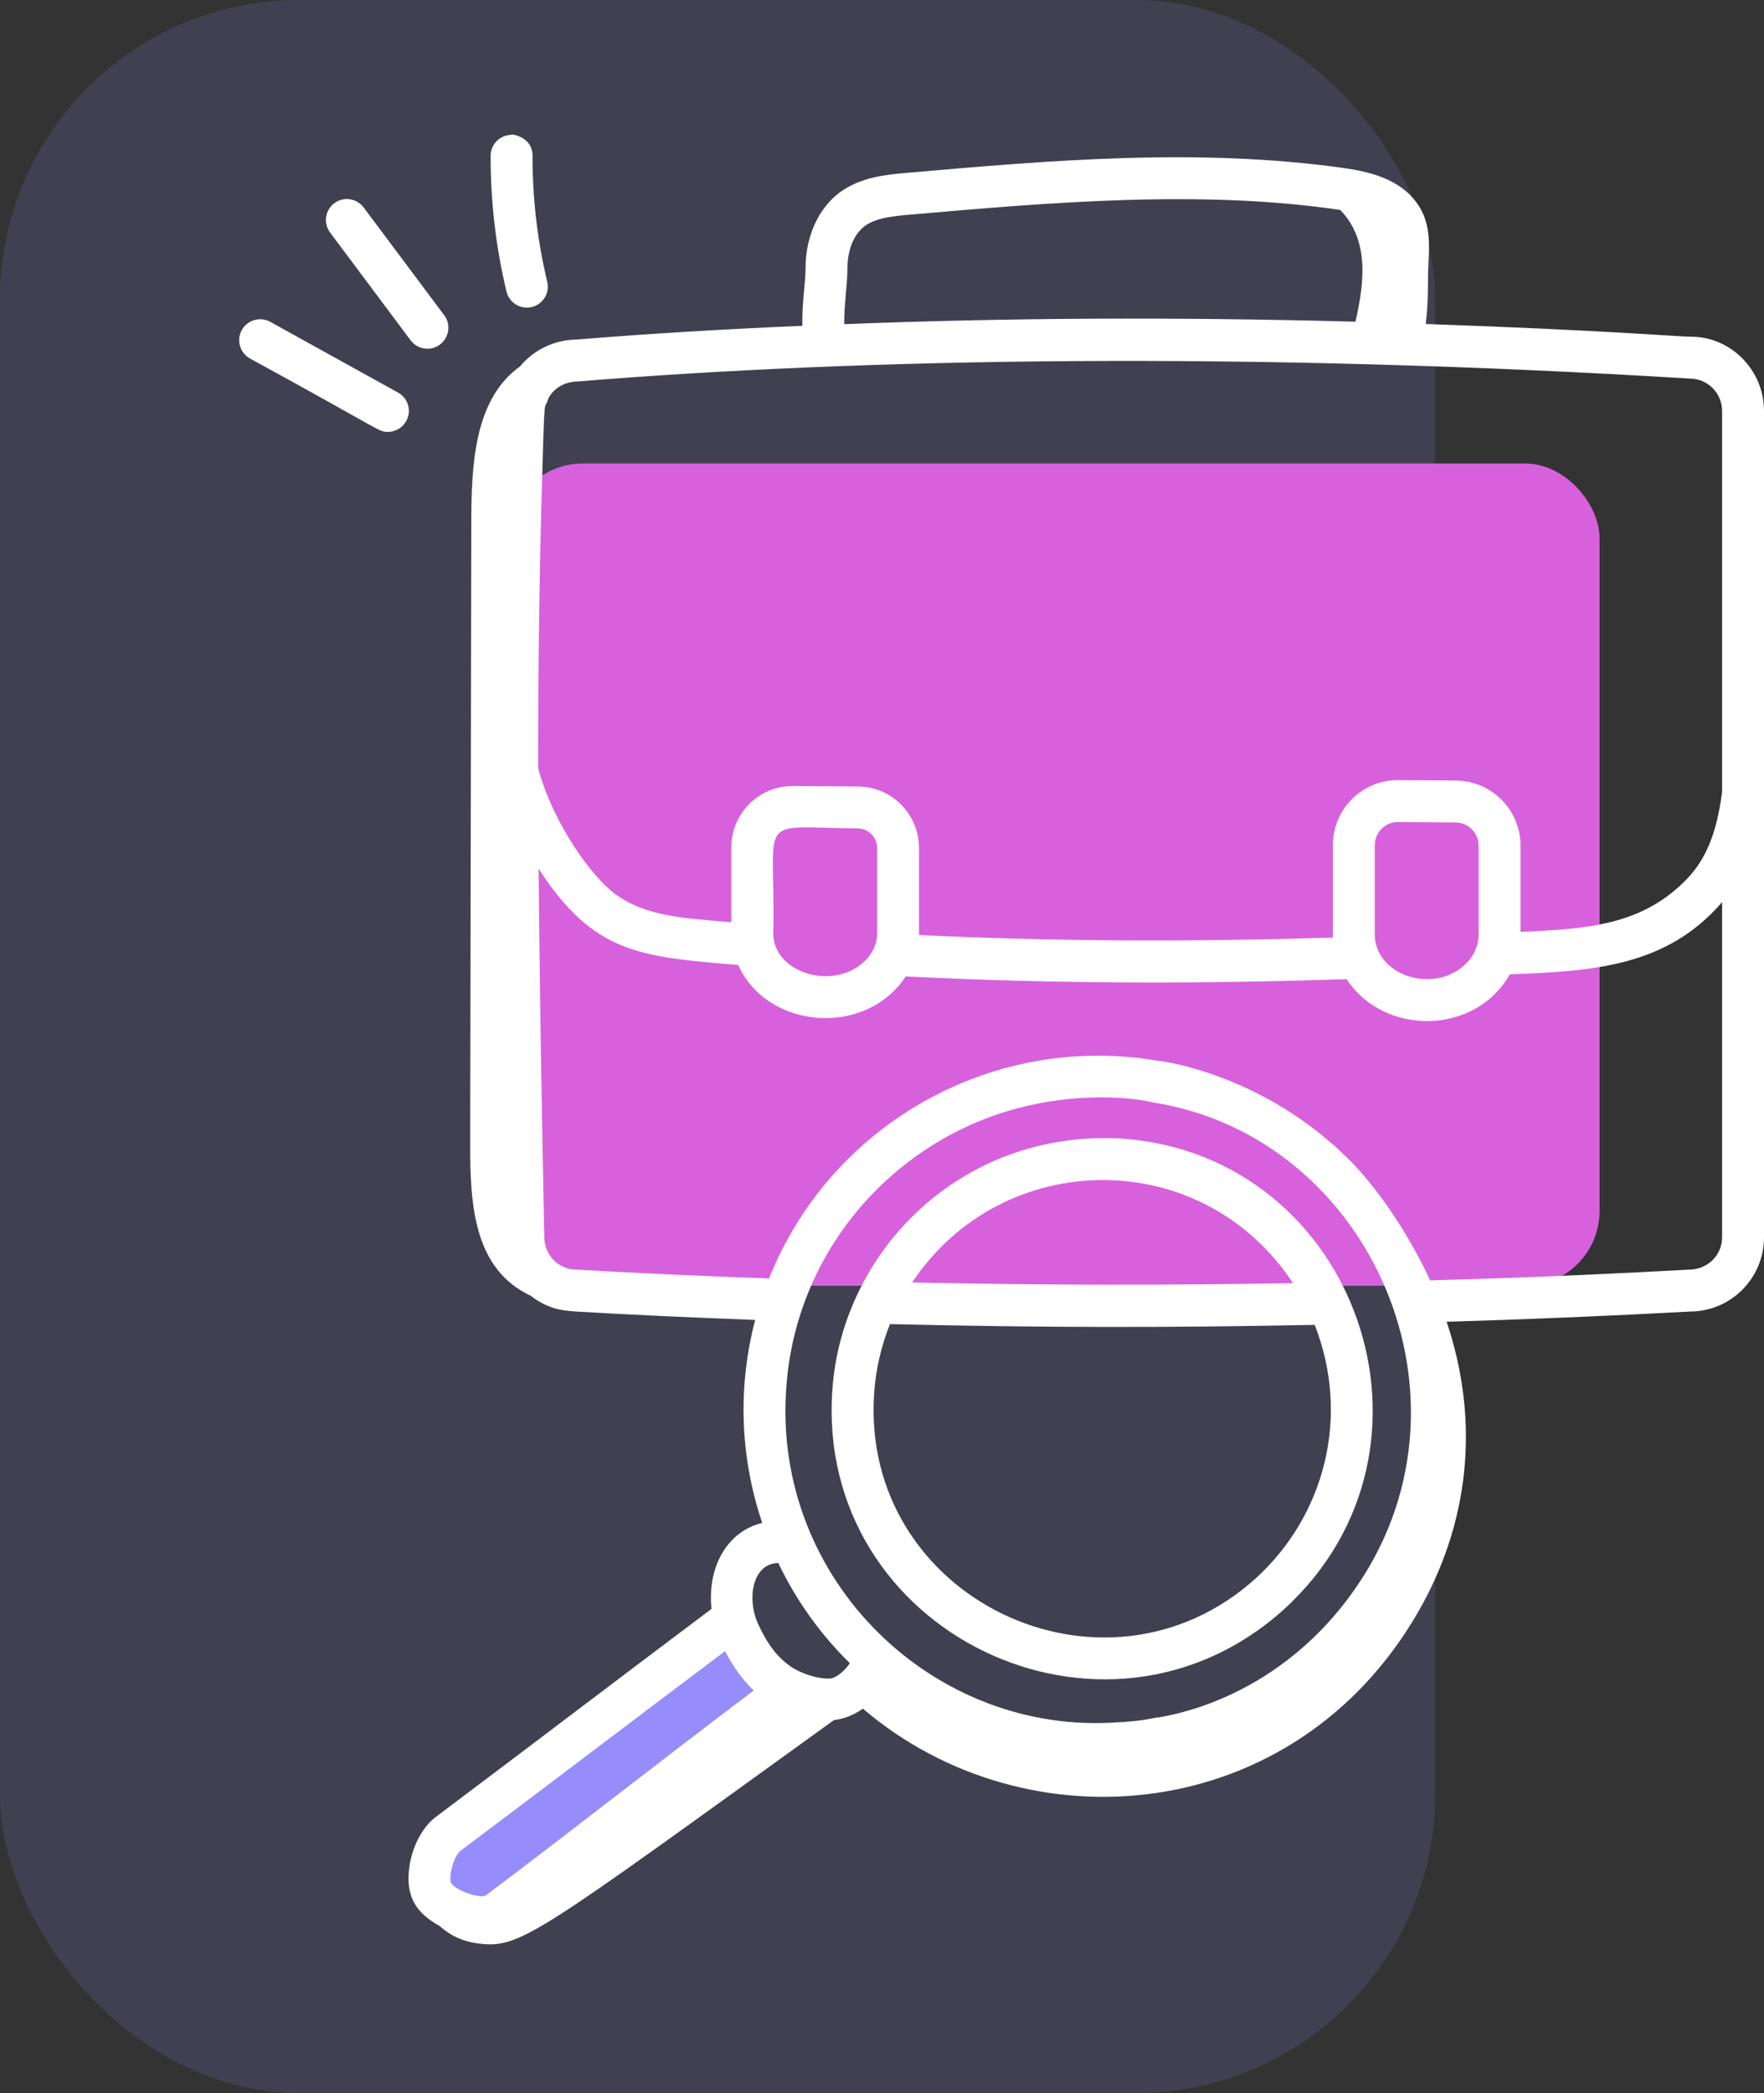
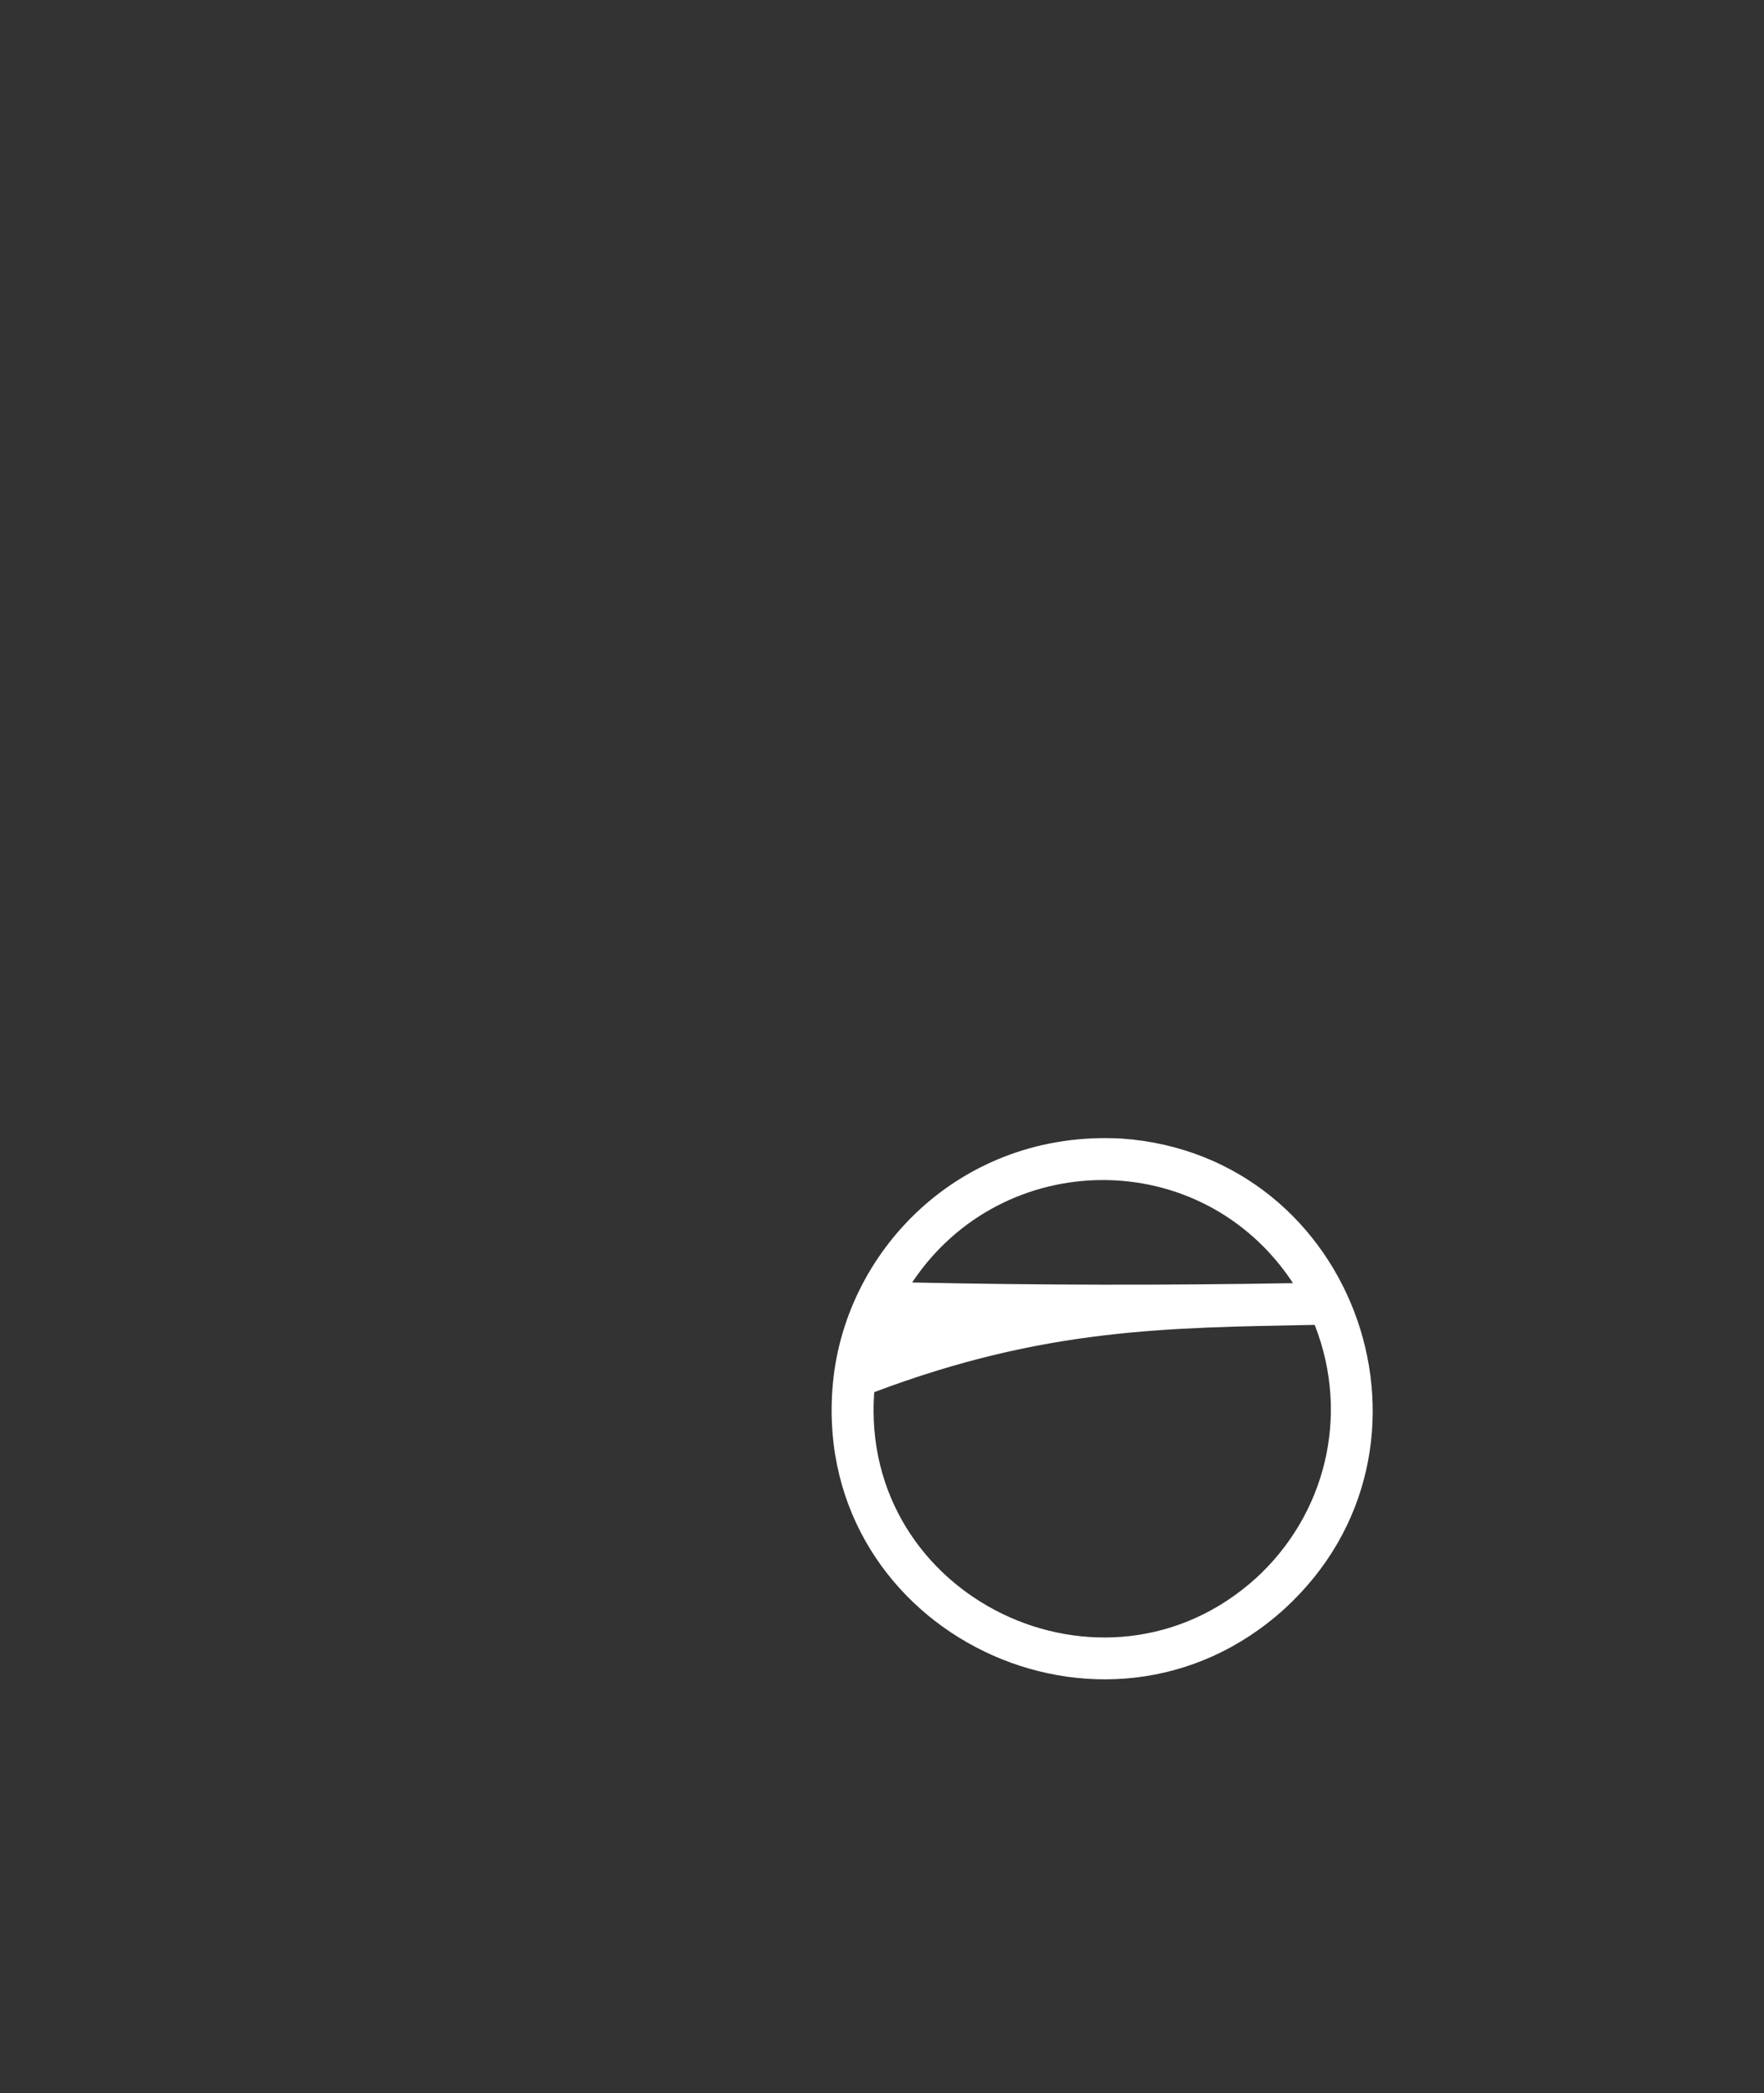
<svg xmlns="http://www.w3.org/2000/svg" width="118" height="140" viewBox="0 0 118 140" fill="none">
  <rect x="0" y="0" width="118" height="140" fill="#333333" stroke="none" />
-   <rect width="96" height="140" rx="20" fill="#968CFC" fill-opacity="0.15" />
-   <rect x="34" y="31" width="73" height="55" rx="5" fill="#D761DC" />
-   <rect x="48.715" y="109" width="5" height="26.389" transform="rotate(51.719 48.715 109)" fill="#968CFC" />
-   <path d="M85.904 107.63C97.672 96.889 90.785 77.269 75.041 76.156C64.232 75.553 56.335 83.747 55.683 92.915C54.49 109.209 73.885 118.505 85.904 107.63ZM86.494 85.827C77.993 85.976 69.457 85.963 61.017 85.782C67.026 76.738 80.381 76.539 86.494 85.827ZM58.48 93.117C58.593 91.525 58.963 89.999 59.532 88.566C69.902 88.811 78.117 88.811 87.945 88.617C90.369 94.798 88.574 101.398 84.018 105.557C73.86 114.751 57.472 106.891 58.48 93.117Z" fill="white" />
-   <path d="M29.148 121.533C28.248 122.207 27.553 123.544 27.374 124.939C27.117 126.951 27.911 127.994 29.429 128.84C30.126 129.479 30.994 129.864 31.932 129.986C34.792 130.358 35.554 129.651 55.791 115.049C56.442 114.987 57.114 114.711 57.723 114.29C68.689 123.646 86.601 122.132 94.85 107.845C98.201 102.048 99.076 95.27 96.771 88.409C102.202 88.249 107.7 88.019 113.052 87.725C115.781 87.725 118 85.496 118 82.759V27.485C118 24.747 115.775 22.521 113.125 22.521C112.265 22.521 107.562 22.096 95.374 21.671C95.59 19.797 95.48 18.931 95.557 17.507C95.619 16.335 95.695 14.879 94.812 13.625C93.642 11.964 91.633 11.482 89.819 11.229C80.052 9.871 70.171 10.732 60.615 11.566C59.325 11.68 57.56 11.835 56.158 12.882C54.747 13.941 53.898 15.81 53.888 17.883C53.883 18.998 53.647 20.176 53.671 21.794C48.454 22.014 43.335 22.321 38.518 22.716C37.048 22.736 35.689 23.423 34.777 24.516C31.697 26.714 31.534 31.183 31.527 34.923C31.502 48.792 31.477 62.661 31.452 76.53C31.445 80.609 31.696 84.892 35.511 86.676C36.868 87.747 38.139 87.664 38.473 87.723C42.153 87.938 46.044 88.118 50.516 88.286C49.374 92.656 49.458 97.298 50.985 101.863C48.583 102.447 47.3 104.903 47.596 107.614C41.282 112.351 35.171 117.015 29.148 121.533ZM52.597 92.813C52.971 87.438 55.393 82.474 59.416 78.835C67.59 71.472 77.296 73.728 77.035 73.722C77.041 73.723 77.046 73.727 77.052 73.728C91.748 75.966 99.659 93.884 90.408 106.606C85.069 113.981 77.739 114.789 77.535 114.871C77.194 114.871 76.866 115.059 75.177 115.178V115.182C75.165 115.184 75.152 115.184 75.139 115.185C74.962 115.187 74.825 115.196 74.825 115.196C62.526 116.125 51.646 105.731 52.597 92.813ZM56.691 17.9C56.696 16.697 57.125 15.66 57.837 15.127C58.6 14.558 59.801 14.452 60.859 14.359C70.103 13.553 80.328 12.66 89.653 14.043C91.585 16.046 91.288 18.816 90.671 21.517C78.725 21.193 67.409 21.253 56.472 21.683C56.465 20.285 56.682 19.098 56.691 17.9ZM38.65 25.514C57.741 23.959 83.25 23.503 113.034 25.322C114.226 25.322 115.197 26.293 115.197 27.485V52.959C114.847 55.688 114.138 57.445 112.83 58.806C109.839 61.892 106.217 62.129 101.715 62.334V56.568C101.715 54.181 99.78 52.226 97.404 52.21C97.377 52.21 97.774 52.213 93.505 52.181C91.095 52.181 89.16 54.139 89.16 56.539V62.711C79.376 63.016 70.286 62.96 61.476 62.542V56.718C61.476 54.468 59.651 52.622 57.406 52.606C57.376 52.606 57.827 52.609 53.019 52.575C50.755 52.575 48.921 54.413 48.921 56.687V61.687C45.807 61.41 43.259 61.337 41.157 59.802C39.607 58.68 37.008 55.122 35.997 51.378C35.999 44.744 36.075 38.781 36.231 33.141C36.449 25.627 36.387 27.687 36.682 26.644C37.038 25.968 37.766 25.53 38.65 25.514ZM98.911 62.493C98.911 63.272 98.572 64.007 97.955 64.562C95.798 66.51 91.963 65.204 91.963 62.493V56.539C91.963 55.625 92.737 54.955 93.514 54.984L97.384 55.013C98.225 55.019 98.911 55.716 98.911 56.568V62.493V62.493ZM58.673 56.718V62.434C58.673 63.168 58.339 63.863 57.733 64.391C55.568 66.28 51.725 65.013 51.725 62.434C51.896 54.374 50.396 55.343 57.386 55.409C58.096 55.415 58.673 56.002 58.673 56.718ZM38.555 84.921C37.319 84.921 36.41 83.909 36.41 82.737C36.407 82.55 36.114 68.787 36.029 58.106C39.733 63.798 42.788 63.992 49.384 64.545C51.32 68.874 57.929 69.386 60.581 65.311C65.96 65.578 71.424 65.719 77.087 65.719C81.296 65.719 85.619 65.641 90.079 65.494C92.599 69.328 98.711 69.237 100.997 65.17C106.562 64.961 111.478 64.662 115.197 60.342V82.759C115.197 83.95 114.235 84.921 112.976 84.923C102.729 85.486 96.54 85.605 95.655 85.642C95.617 85.562 95.591 85.475 95.551 85.395C95.569 85.367 95.556 85.35 95.54 85.363C92.785 79.66 89.691 77.031 89.857 77.218C89.716 77.016 89.211 76.591 89.01 76.422C83.494 71.618 77.325 70.905 77.512 70.963C66.512 69.047 55.609 75.106 51.443 85.514C46.633 85.34 42.516 85.151 38.555 84.921ZM52.064 104.546C53.243 107.012 54.841 109.282 56.847 111.241C56.578 111.702 55.906 112.262 55.519 112.273C54.755 112.316 53.614 111.962 52.902 111.475C52.013 110.864 51.336 109.984 50.71 108.62C49.941 106.953 50.325 104.565 52.064 104.546ZM48.501 110.44C49.059 111.506 49.684 112.38 50.425 113.069C44.2 117.759 38.13 122.553 32.484 126.788C32.09 126.985 30.63 126.523 30.196 125.979C29.968 125.601 30.325 124.154 30.829 123.776C36.258 119.705 42.3 115.102 48.501 110.44ZM16.175 22.075C15.801 22.753 16.046 23.607 16.723 23.981C25.706 28.881 25.296 28.887 25.947 28.887C26.442 28.887 26.92 28.626 27.175 28.164C27.549 27.487 27.305 26.633 26.628 26.259L18.081 21.528C17.404 21.156 16.551 21.4 16.175 22.075ZM24.326 13.875C23.864 13.258 22.988 13.129 22.364 13.592C21.745 14.056 21.618 14.934 22.081 15.554L27.469 22.764C27.745 23.132 28.166 23.326 28.593 23.326C29.727 23.326 30.412 22.019 29.714 21.084L24.326 13.875ZM35.571 20.537C36.323 20.356 36.788 19.599 36.607 18.847C35.947 16.095 35.616 13.26 35.624 10.426C35.627 9.059 34.035 8.936 34.222 9.02C33.45 9.02 32.822 9.646 32.82 10.418C32.813 13.476 33.169 16.533 33.881 19.5C34.059 20.24 34.799 20.717 35.571 20.537Z" fill="white" />
+   <path d="M85.904 107.63C97.672 96.889 90.785 77.269 75.041 76.156C64.232 75.553 56.335 83.747 55.683 92.915C54.49 109.209 73.885 118.505 85.904 107.63ZM86.494 85.827C77.993 85.976 69.457 85.963 61.017 85.782C67.026 76.738 80.381 76.539 86.494 85.827ZM58.48 93.117C69.902 88.811 78.117 88.811 87.945 88.617C90.369 94.798 88.574 101.398 84.018 105.557C73.86 114.751 57.472 106.891 58.48 93.117Z" fill="white" />
</svg>